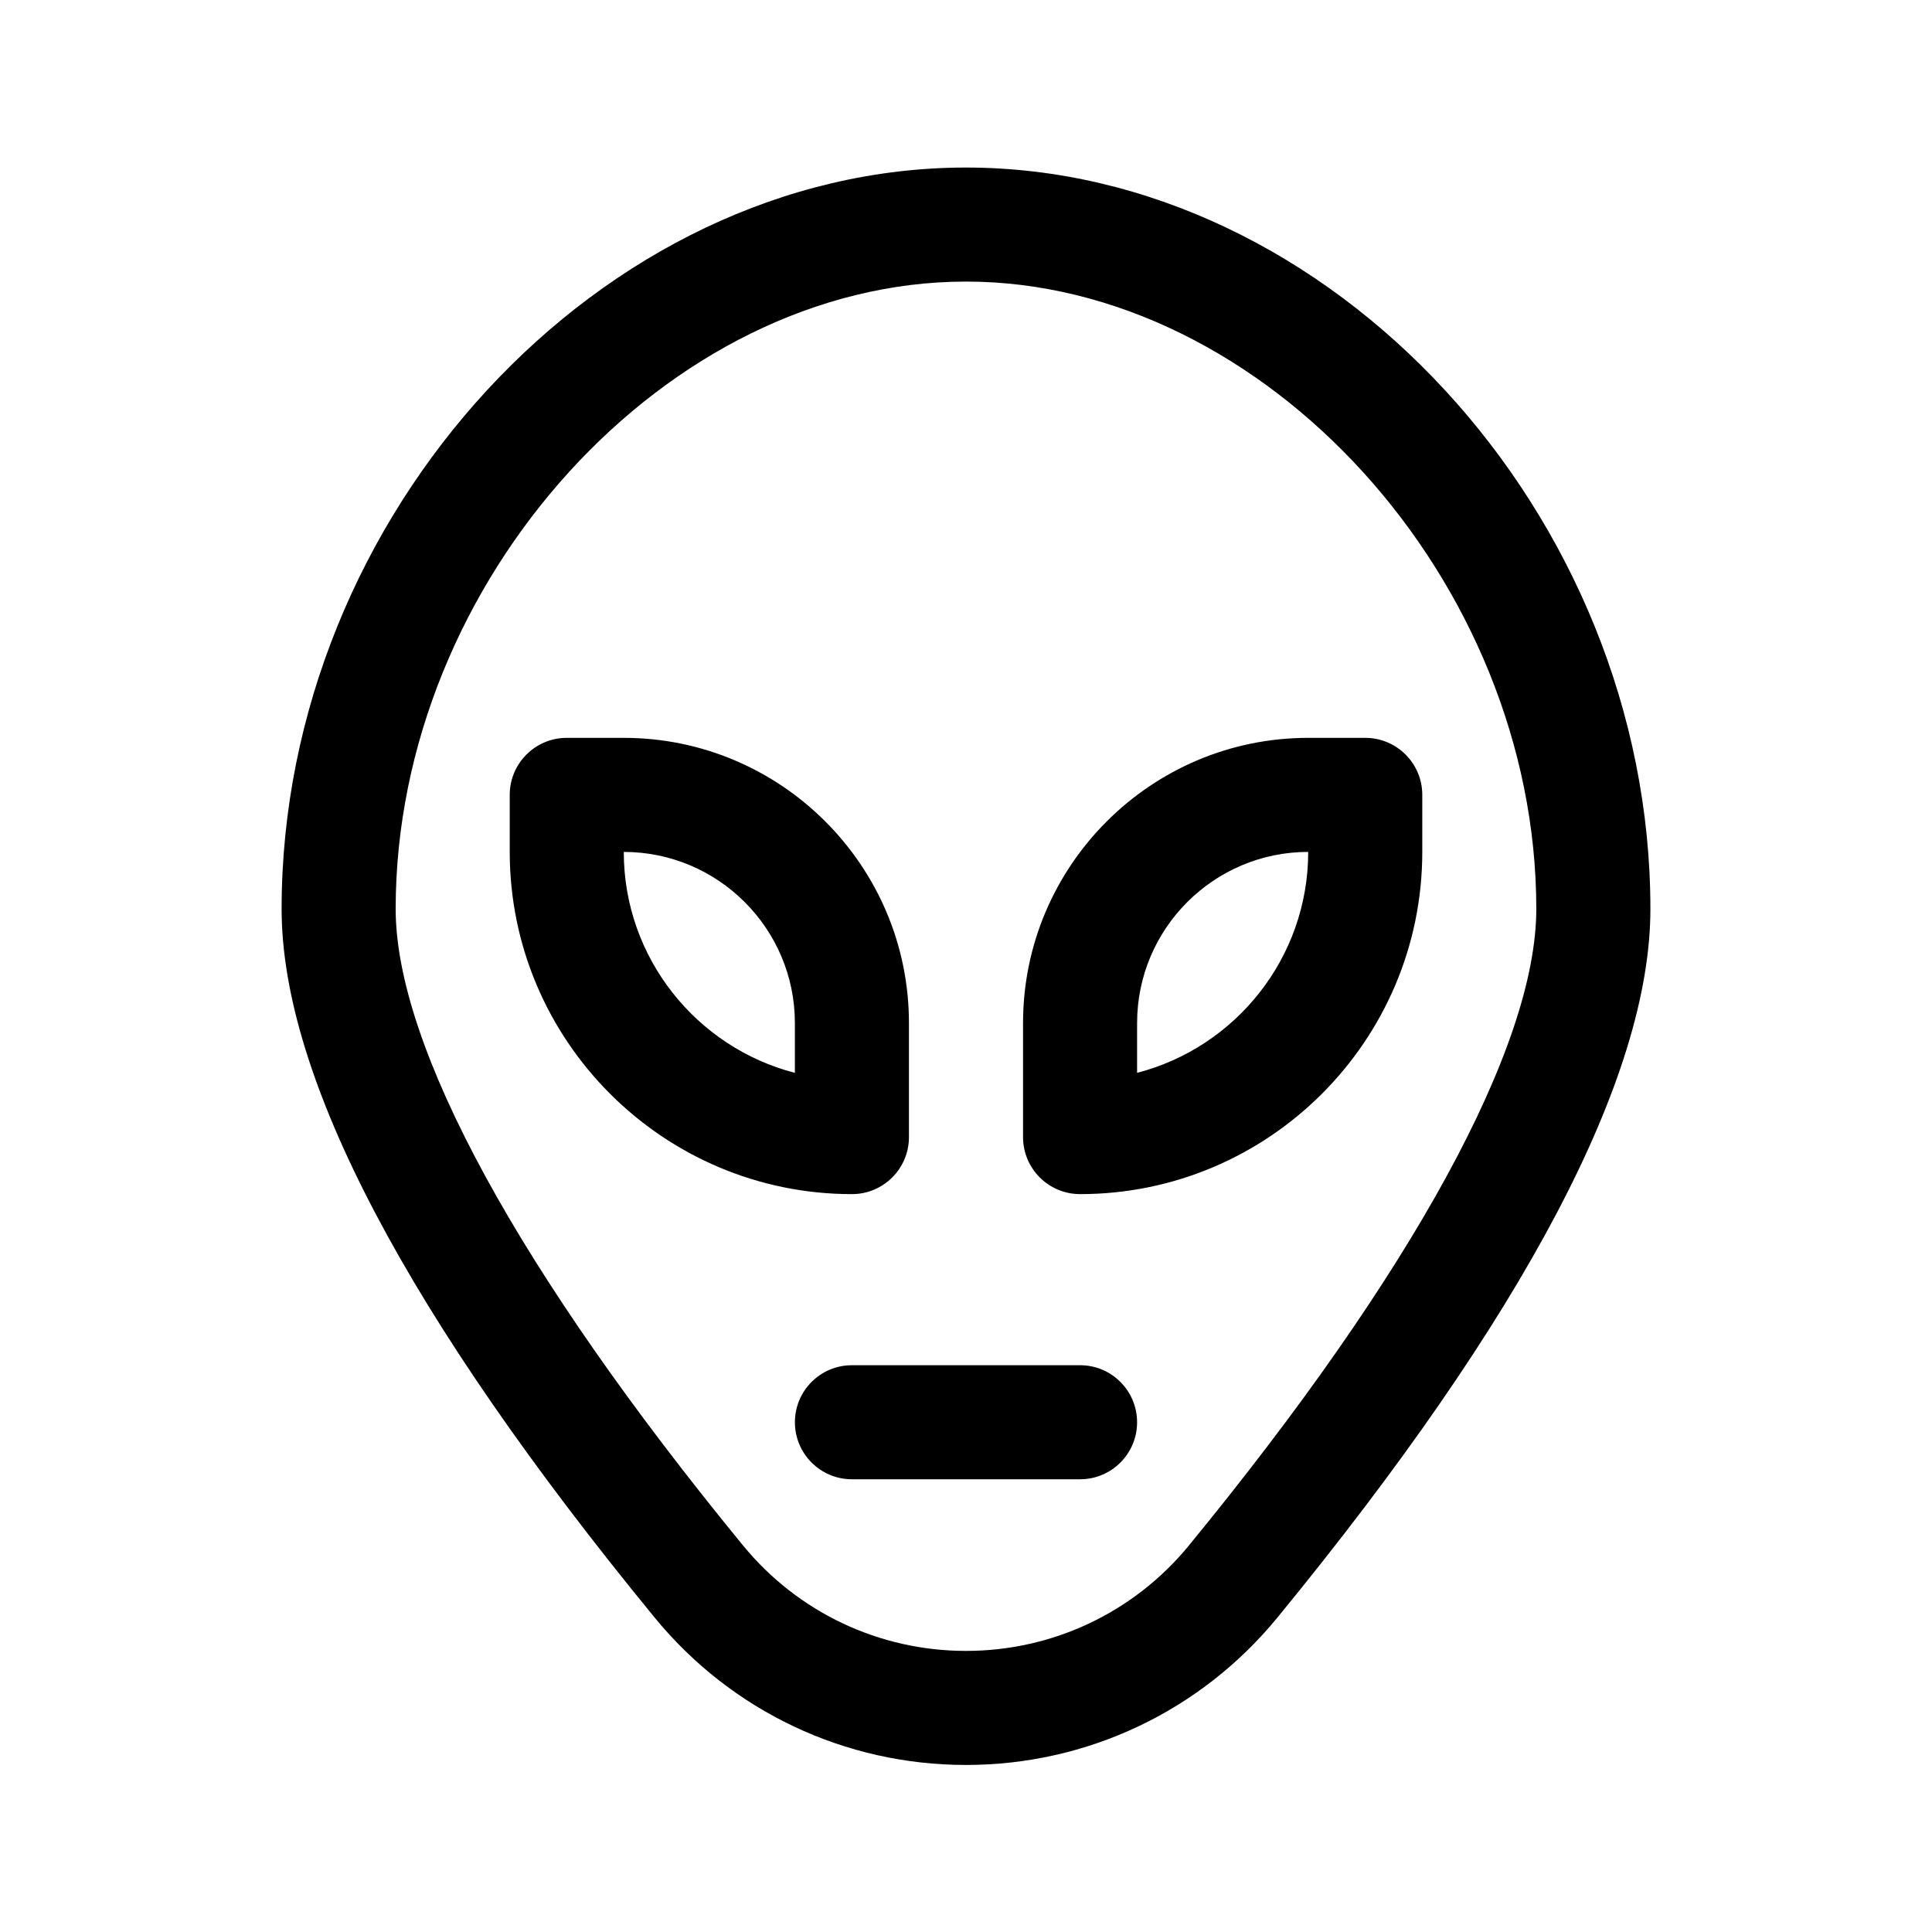
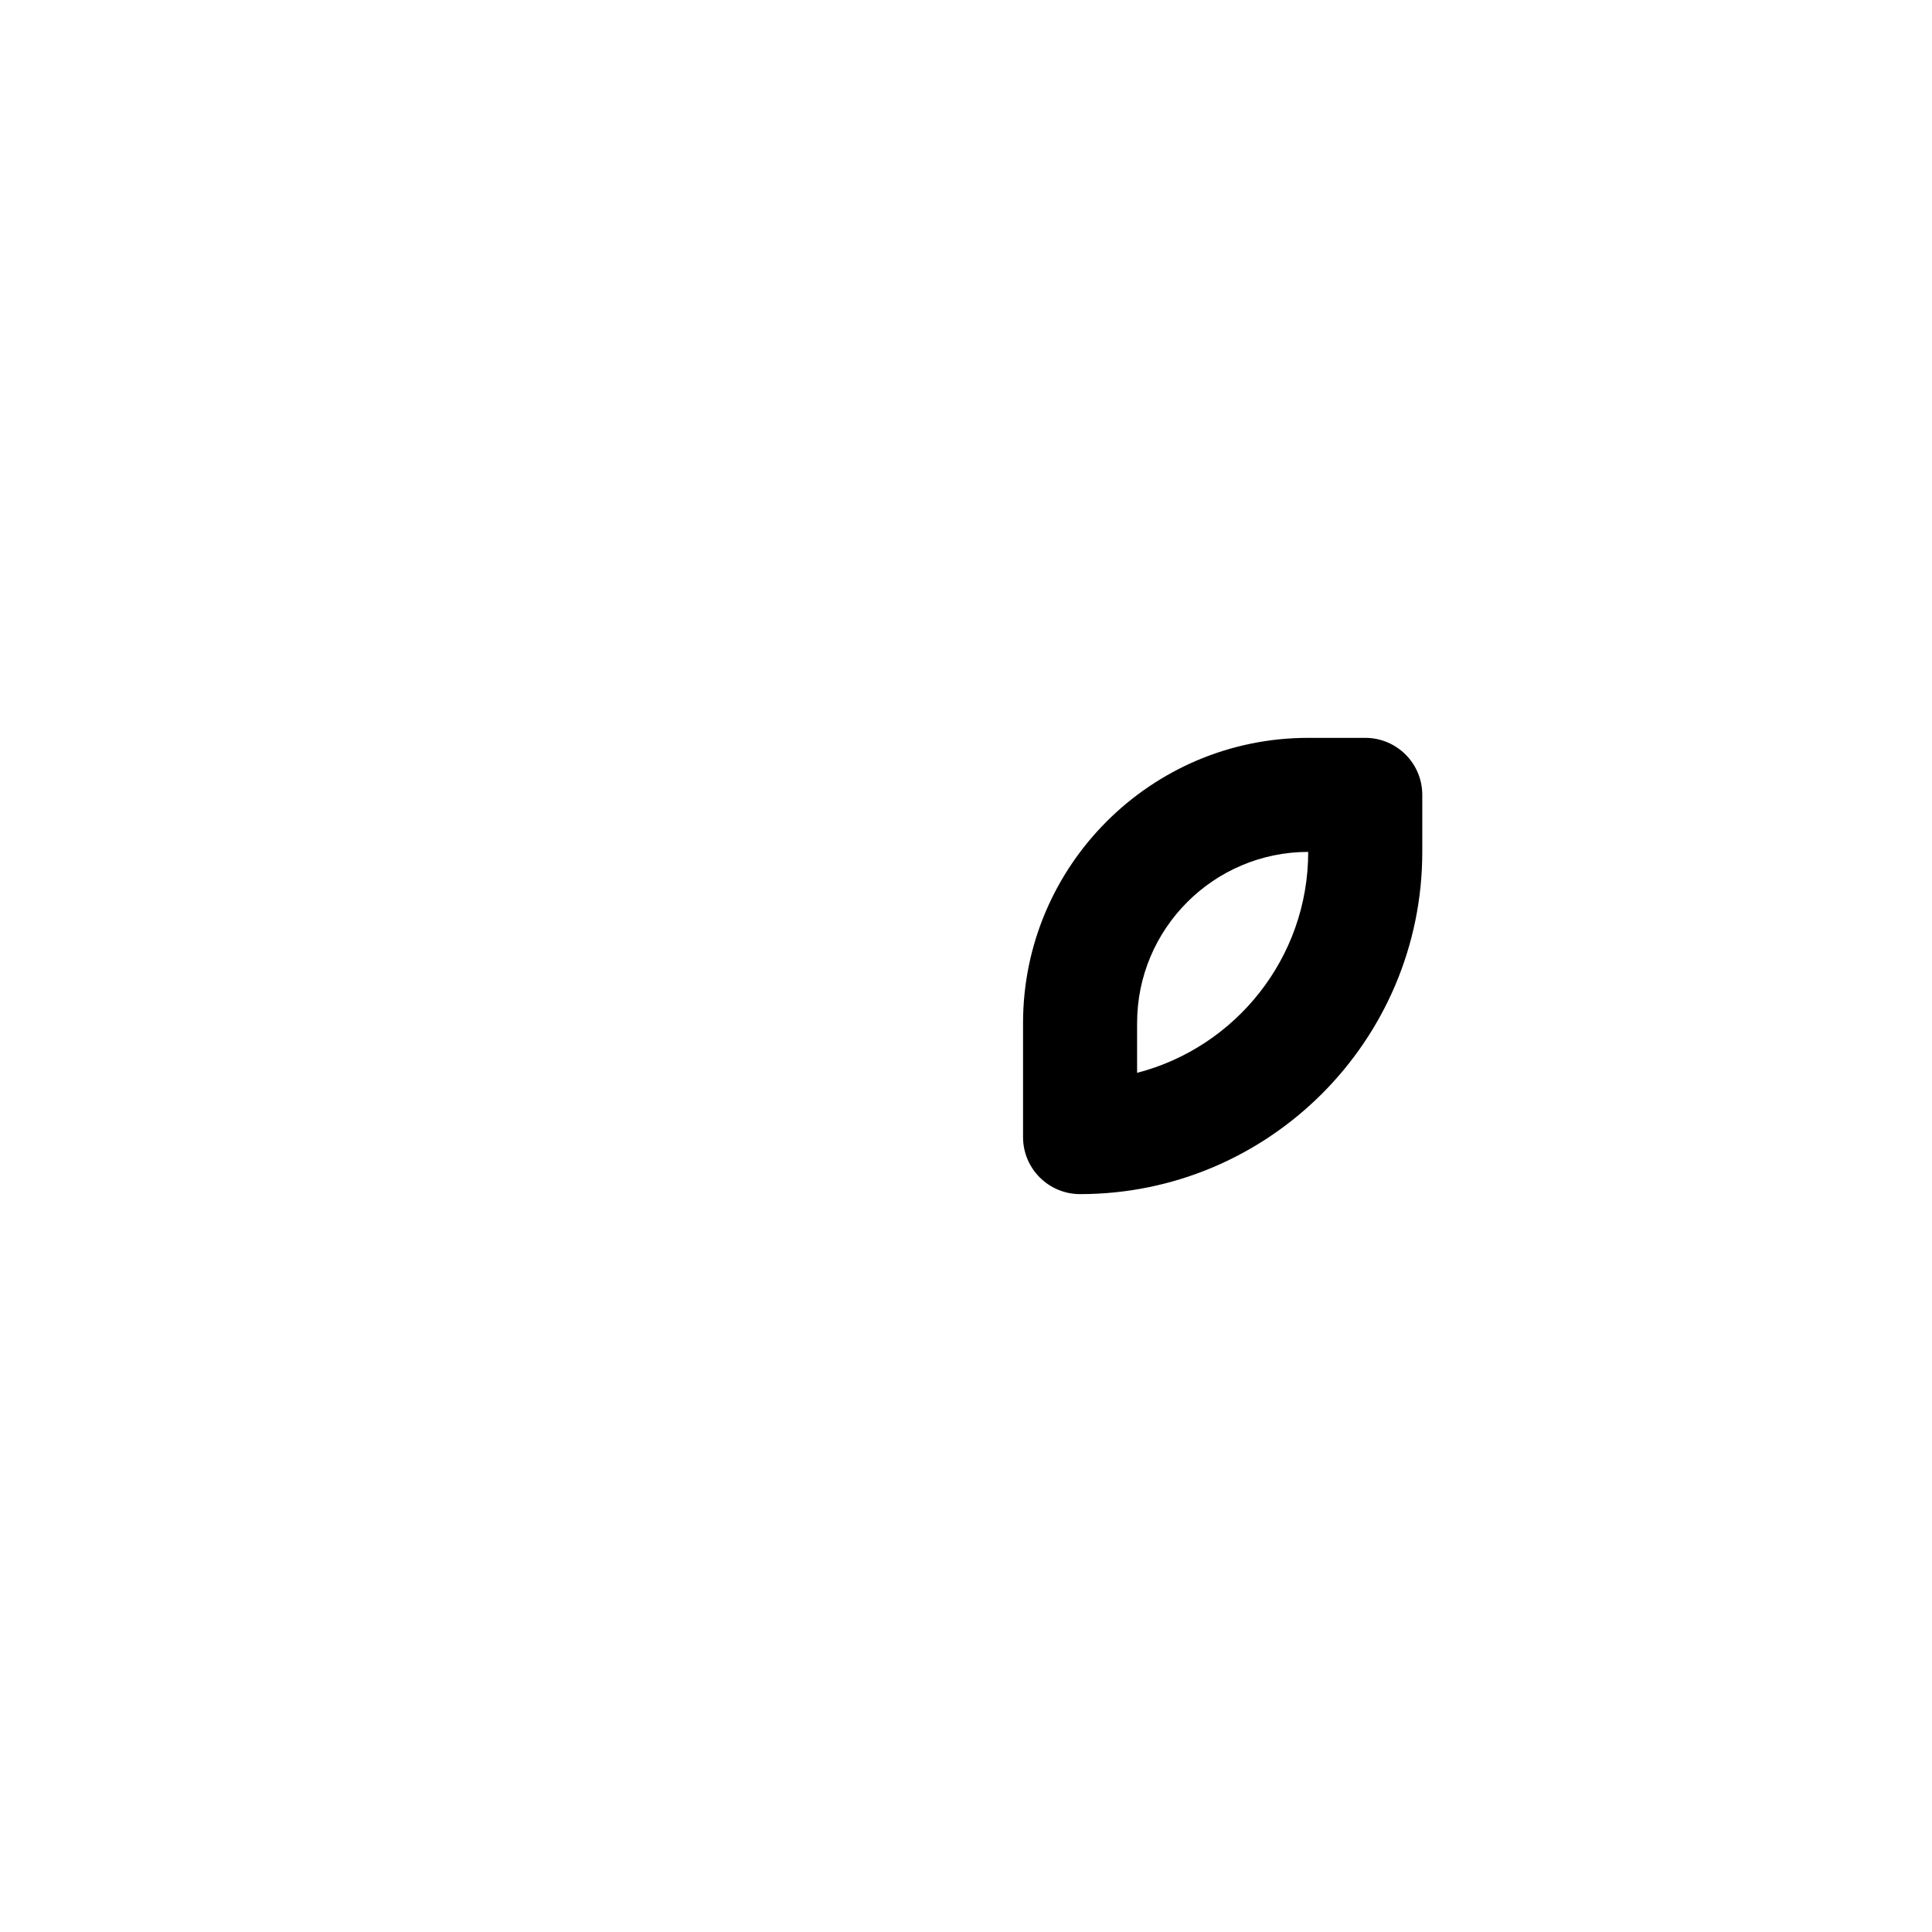
<svg xmlns="http://www.w3.org/2000/svg" fill="#000000" width="800px" height="800px" version="1.1" viewBox="144 144 512 512">
  <g>
-     <path d="m400 188.4c-96.621 0-181.37 91.812-181.37 196.48 0 44.617 33.277 107.82 98.895 187.84 20.34 24.789 50.395 39.012 82.48 39.012 32.082 0 62.141-14.223 82.48-39.012 65.609-80.02 98.887-143.22 98.887-187.84 0-104.67-84.754-196.48-181.37-196.48zm59.094 365.15c-14.57 17.766-36.109 27.957-59.098 27.957-22.988 0-44.531-10.191-59.098-27.957-59.355-72.379-92.043-132.28-92.043-168.67 0-87.012 72.043-166.26 151.14-166.26 79.098 0 151.14 79.246 151.14 166.26-0.004 36.391-32.691 96.289-92.051 168.67z" />
-     <path d="m445.34 520.91c0 8.348-6.766 15.113-15.113 15.113h-60.457c-8.348 0-15.113-6.766-15.113-15.113 0-8.348 6.766-15.113 15.113-15.113h60.457c8.348-0.004 15.113 6.766 15.113 15.113z" />
-     <path d="m384.88 445.34v-30.23c0-41.672-33.902-75.57-75.57-75.57h-15.113c-8.348 0-15.113 6.766-15.113 15.113v15.113c0 50.008 40.676 90.688 90.688 90.688 8.344 0.004 15.109-6.762 15.109-15.113zm-30.227-17.023c-26.043-6.731-45.344-30.43-45.344-58.547 25.004 0 45.344 20.34 45.344 45.344z" />
-     <path d="m505.8 339.54h-15.113c-41.672 0-75.57 33.902-75.57 75.57v30.23c0 8.348 6.766 15.113 15.113 15.113 50.008 0 90.688-40.676 90.688-90.688v-15.113c0-8.348-6.766-15.113-15.117-15.113zm-60.457 88.773v-13.203c0-25.004 20.34-45.344 45.344-45.344 0 28.117-19.301 51.816-45.344 58.547z" />
+     <path d="m505.8 339.54h-15.113c-41.672 0-75.57 33.902-75.57 75.57v30.23c0 8.348 6.766 15.113 15.113 15.113 50.008 0 90.688-40.676 90.688-90.688v-15.113c0-8.348-6.766-15.113-15.117-15.113zm-60.457 88.773v-13.203c0-25.004 20.34-45.344 45.344-45.344 0 28.117-19.301 51.816-45.344 58.547" />
  </g>
</svg>